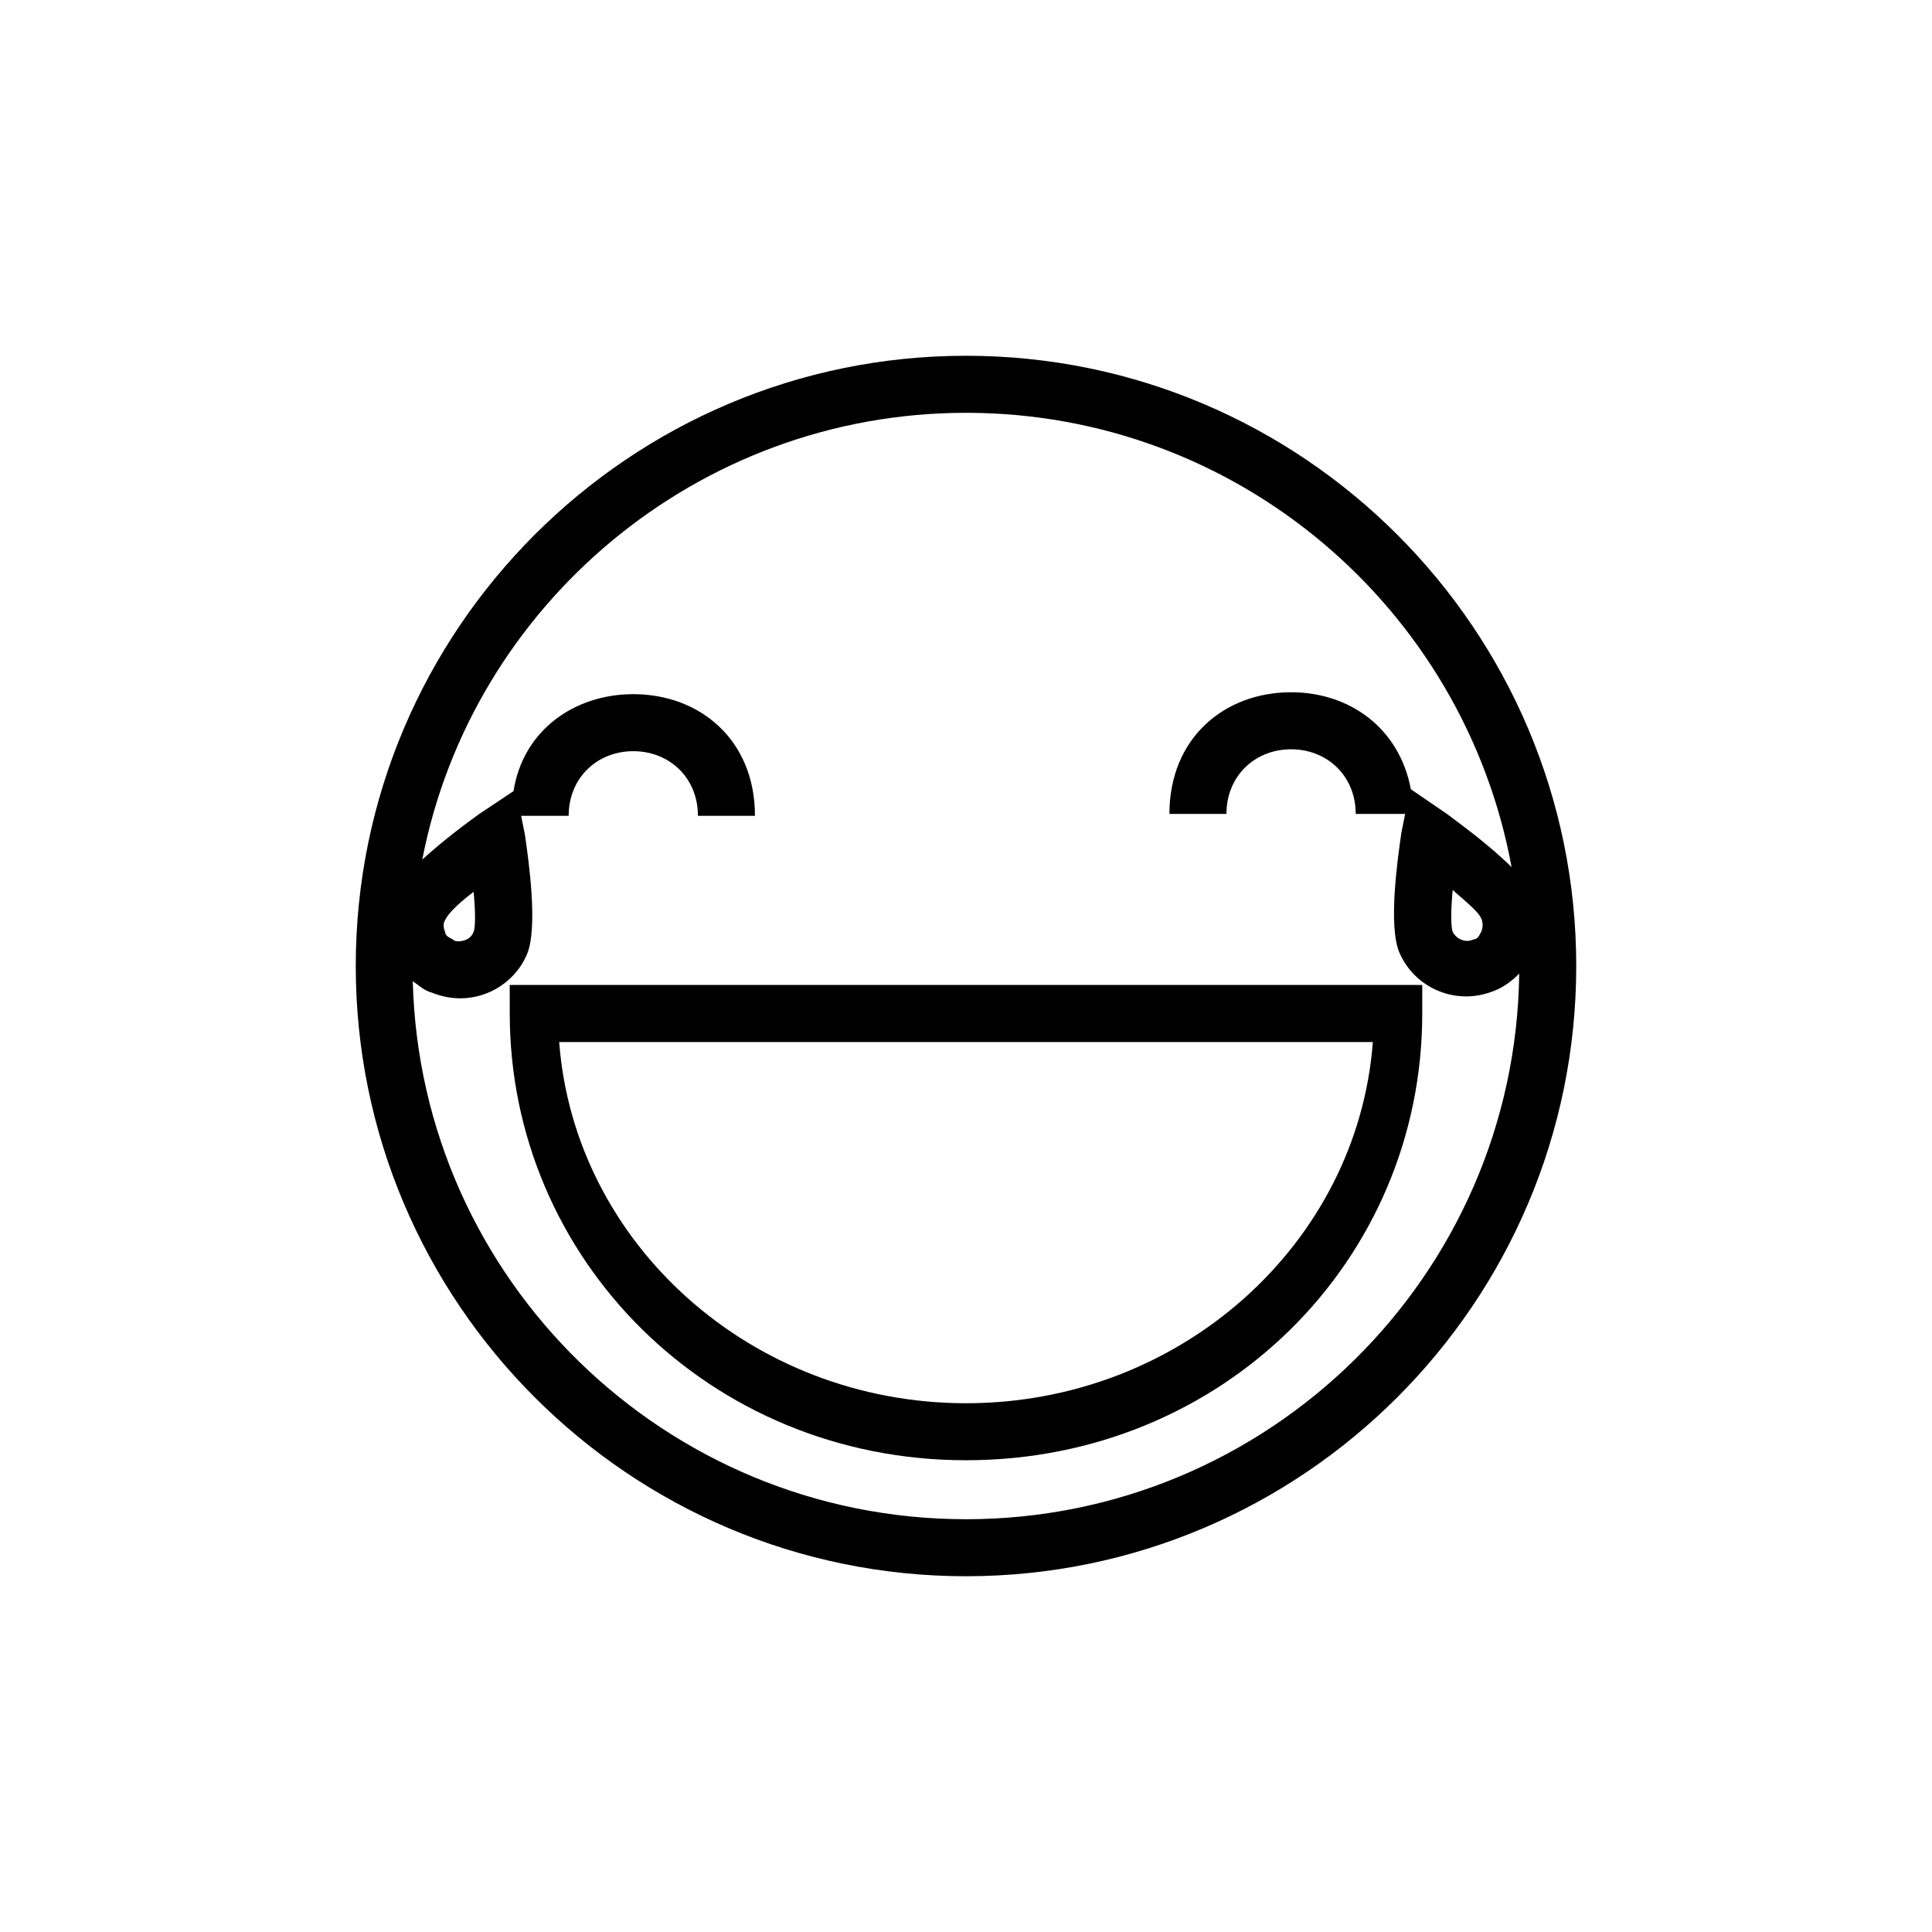
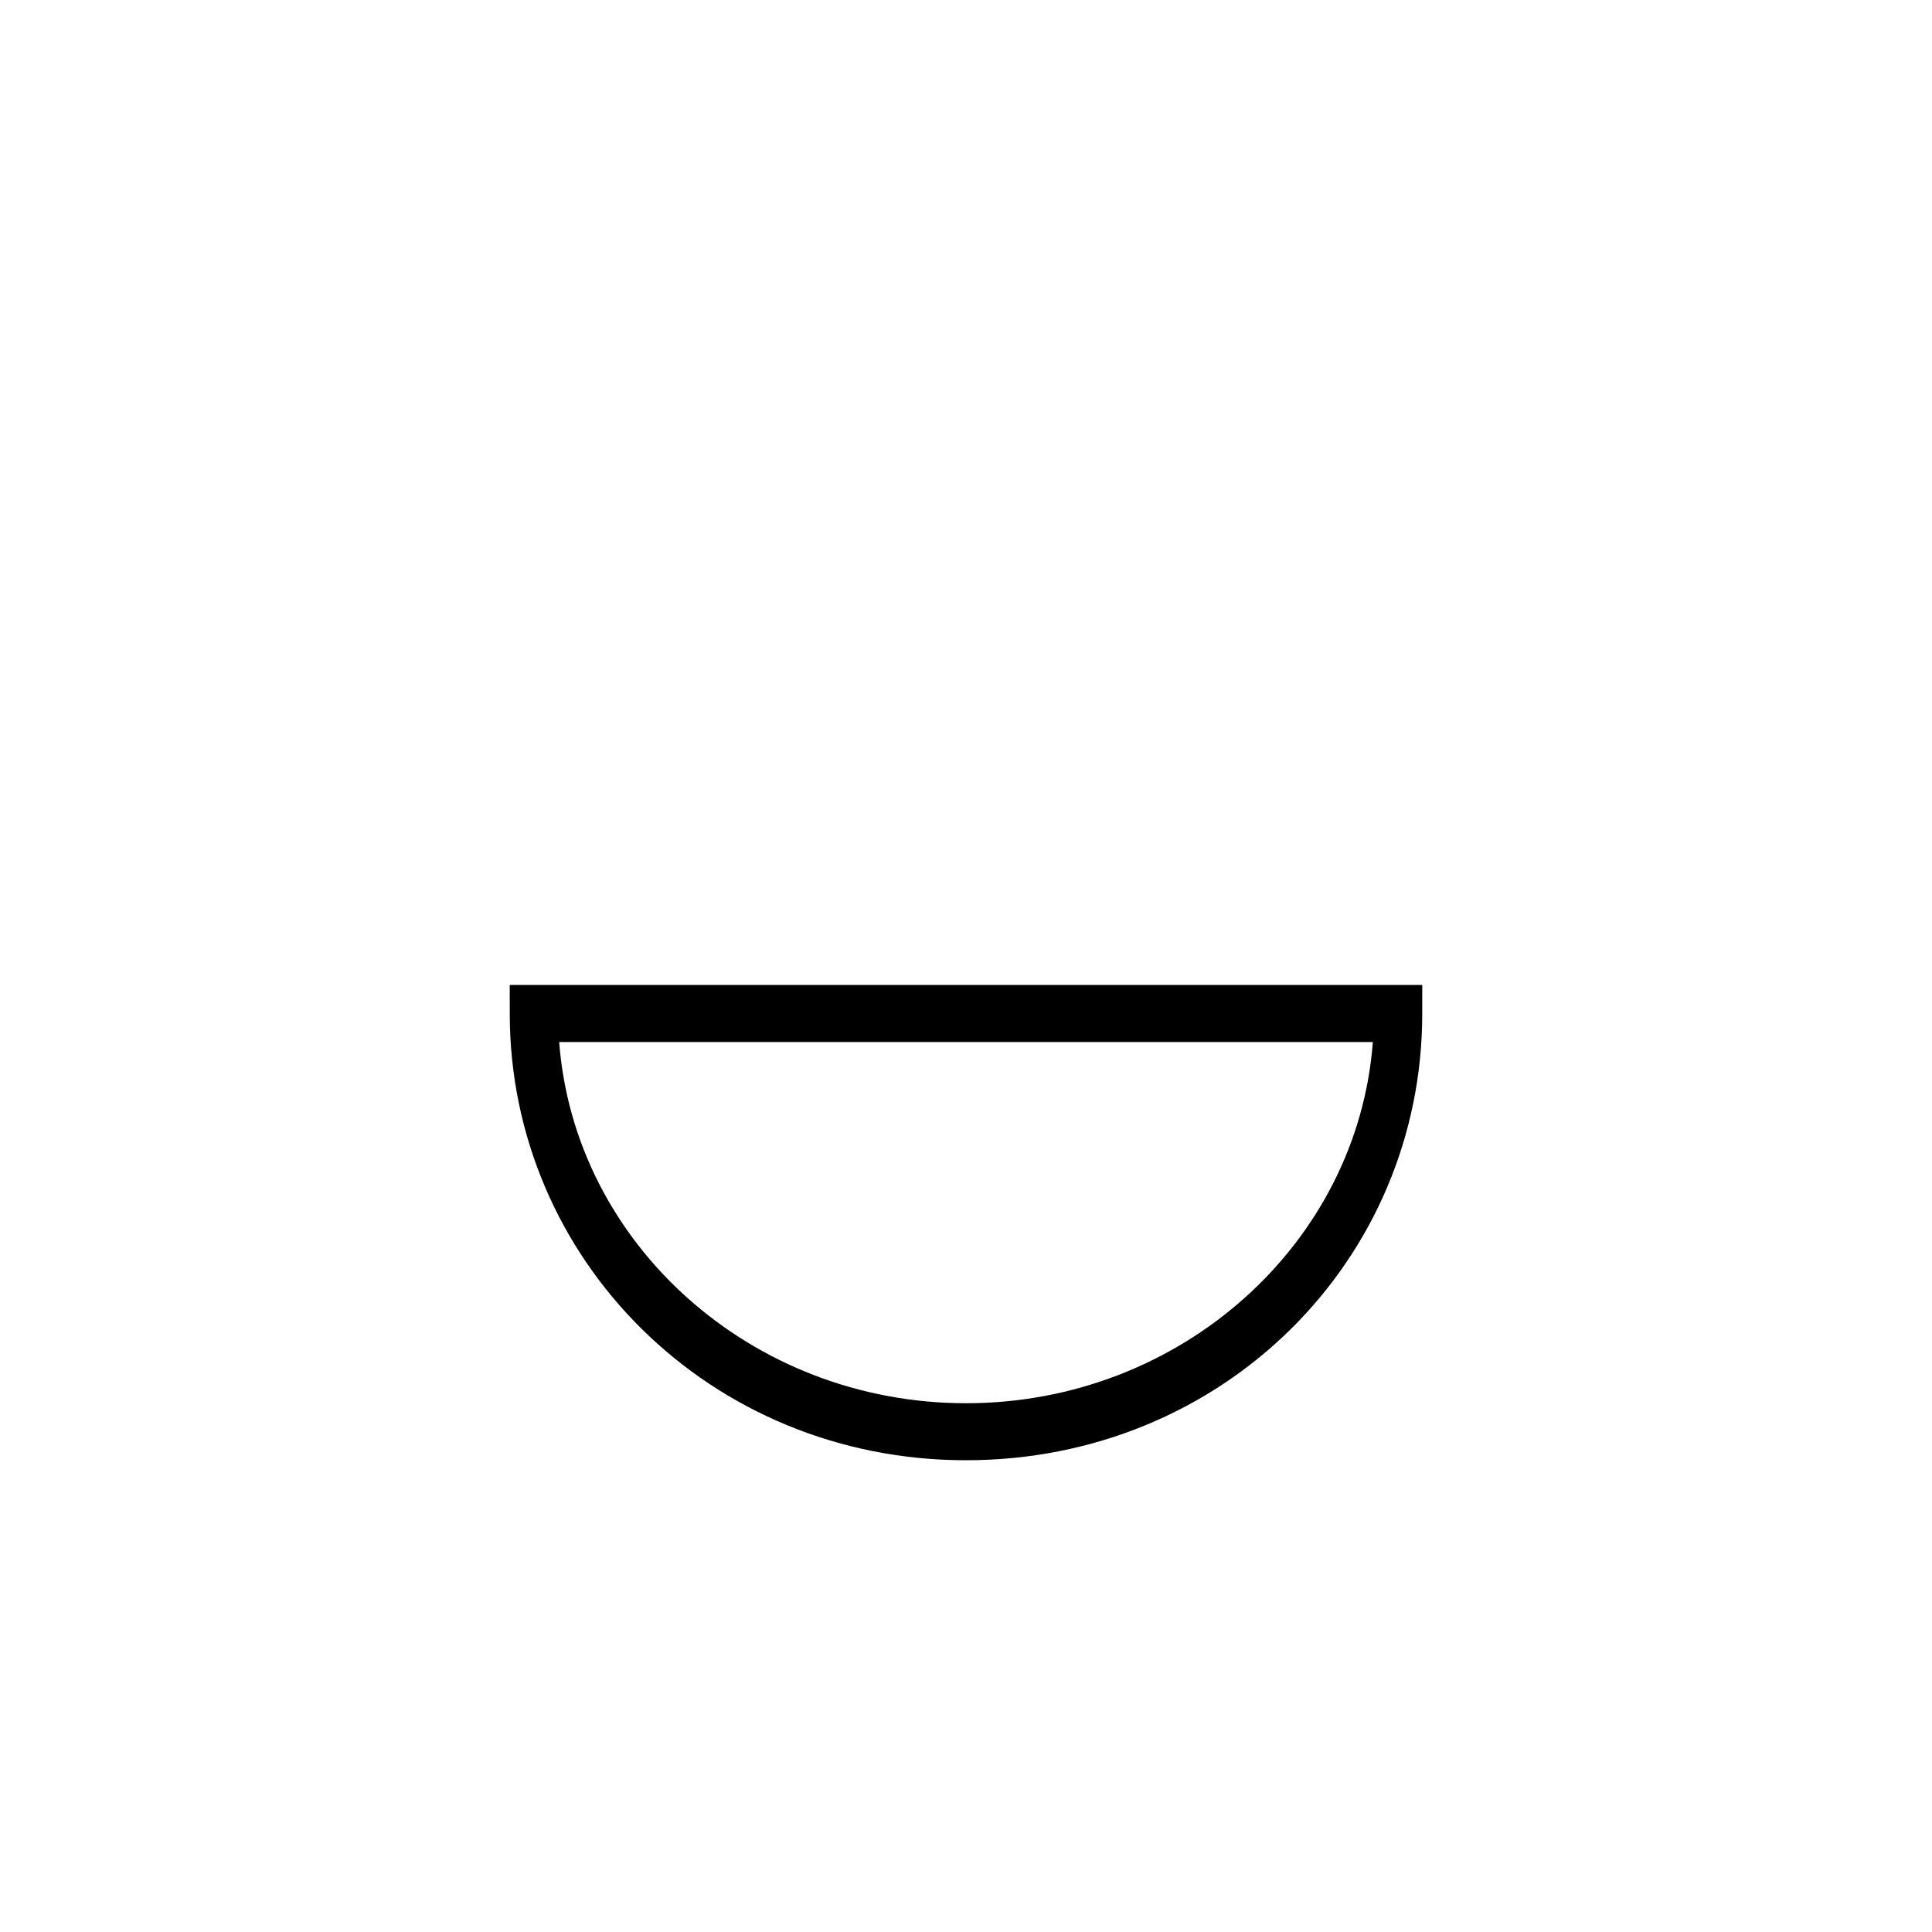
<svg xmlns="http://www.w3.org/2000/svg" fill="#000000" width="800px" height="800px" version="1.1" viewBox="144 144 512 512">
  <g>
-     <path d="m400 238.28c-89.176 0-161.72 72.547-161.72 161.72s72.547 161.72 161.72 161.72 161.72-72.547 161.72-161.72-72.551-161.72-161.72-161.72zm0 308.33c-79.602 0-144.59-63.48-146.61-142.58 1.512 1.008 3.023 2.519 5.039 3.023 2.519 1.008 5.039 1.512 7.559 1.512 7.559 0 14.609-4.535 17.633-11.586 3.023-7.055 0.504-24.688-0.504-31.738l-1.008-5.039h12.594c0-10.078 7.559-17.129 17.129-17.129 9.574 0 17.129 7.055 17.129 17.129h15.113c0-20.152-14.609-32.242-32.242-32.242-15.617 0-29.223 9.574-31.738 25.695l-9.07 6.043c-3.527 2.519-9.574 7.055-15.113 12.09 13.098-67.512 73.051-118.39 144.09-118.39 72.043 0 132 51.891 144.59 120.41-5.543-5.543-13.098-11.082-17.129-14.105l-9.574-6.551c-3.023-16.121-16.121-25.695-31.738-25.695-17.633 0-32.242 12.09-32.242 32.242h15.113c0-10.078 7.559-17.129 17.129-17.129 9.574 0 17.129 7.055 17.129 17.129h13.098l-1.008 5.039c-1.008 7.055-3.527 24.688-0.504 31.738 3.023 7.055 10.078 11.586 17.633 11.586 2.519 0 5.039-0.504 7.559-1.512 2.519-1.008 4.535-2.519 6.551-4.535-1.012 80.113-66.504 144.6-146.61 144.6zm-138.05-158.7c0.504-1.512 3.527-4.535 7.559-7.559 0.504 5.039 0.504 9.574 0 10.578-0.504 1.512-2.016 2.519-4.031 2.519-0.504 0-1.008 0-1.512-0.504-1.008-0.504-2.016-1.008-2.016-2.016-0.504-1.004-0.504-2.516 0-3.019zm274.58 3.023c-0.504 1.008-1.008 2.016-2.016 2.016-2.016 1.008-4.535 0-5.543-2.016-0.504-1.512-0.504-5.543 0-11.082 4.031 3.527 7.055 6.047 7.559 7.559 0.504 1.004 0.504 2.516 0 3.523z" />
    <path d="m279.09 412.59c0 64.992 52.898 118.39 120.91 118.39s120.91-52.898 120.91-118.39v-7.559h-241.83zm228.73 7.559c-4.027 53.402-50.883 95.723-107.81 95.723s-103.79-42.32-107.82-95.723z" />
  </g>
</svg>